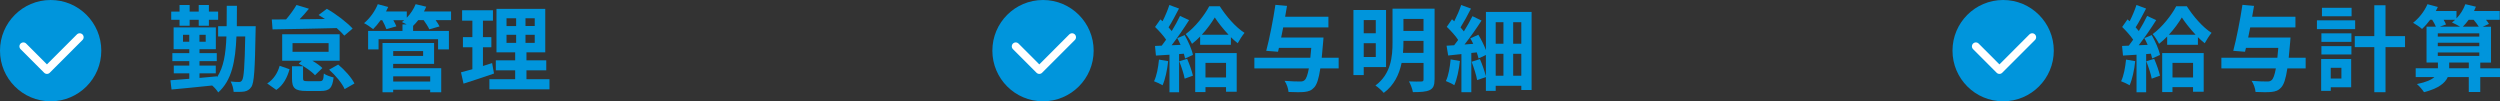
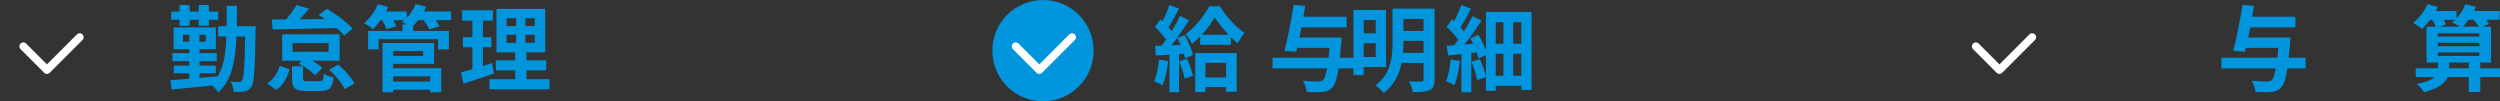
<svg xmlns="http://www.w3.org/2000/svg" id="_レイヤー_2" viewBox="0 0 722.14 29.26">
  <rect x="0" y="0" width="722.14" height="29.26" fill="#333333" stroke="none" />
  <defs>
    <style>.cls-1{fill:#0095dc;}.cls-2{fill:none;stroke:#fff;stroke-linecap:round;stroke-linejoin:round;stroke-width:2.28px;}</style>
  </defs>
  <g id="_レイヤー_1-2">
    <path class="cls-1" d="M73.86,7.55s-.03,1.03-.03,1.38c-.19,11.07-.4,15.01-1.24,16.2-.59.84-1.16,1.11-1.97,1.3-.78.13-1.92.13-3.13.11-.05-.89-.38-2.13-.86-3,1.05.14,1.92.14,2.4.14.4,0,.65-.11.89-.49.51-.7.76-3.91.92-12.66h-2.54c-.3,7.26-1.35,12.66-5.26,16.17-.35-.59-1.11-1.46-1.75-2-4.26.46-8.61.86-11.74,1.16l-.32-2.67c1.51-.11,3.4-.24,5.45-.43v-1.57h-4.48v-2.24h4.48v-1.29h-4.89v-2.32h4.89v-1.13h-4.53v-6.29h12.2v6.29h-4.72v1.13h4.99v2.32h-4.99v1.29h4.7v2.24h-4.7v1.32c1.67-.13,3.37-.3,5.05-.46v.27c1.94-2.89,2.54-6.8,2.73-11.79h-2.4v-2.97h2.46c.03-1.84.03-3.78.03-5.88h2.94c0,2.08,0,4.02-.03,5.88h5.48ZM51.86,5.71h-2.4v-2.35h2.4v-1.92h2.92v1.92h2.62v-1.92h2.94v1.92h2.67v2.35h-2.67v1.73h-2.94v-1.73h-2.62v1.73h-2.92v-1.73ZM54.67,12.06v-2h-1.81v2h1.81ZM59.42,10.06h-1.81v2h1.81v-2Z" />
    <path class="cls-1" d="M77.19,24.1c1.81-1.13,3.02-3.02,3.59-5.1l2.86,1c-.67,2.38-1.78,4.59-3.83,5.97l-2.62-1.86ZM78.51,5.63c1.21,0,2.62,0,4.13-.03,1.13-1.32,2.27-2.89,3-4.16l3.59,1.08c-.84,1.03-1.75,2.11-2.7,3.05,2.35,0,4.83-.03,7.34-.08-.62-.4-1.24-.81-1.84-1.16l2.38-1.78c2.75,1.54,5.86,3.97,7.45,5.7l-2.4,2.05c-.57-.67-1.32-1.43-2.21-2.19-6.72.16-13.82.32-18.52.38l-.22-2.86ZM98.11,17.54h-7.88c1.13.67,2.21,1.43,2.89,2.11l-2.13,2.08c-.94-1.08-2.97-2.48-4.7-3.35l.89-.84h-5.67v-7.64h16.6v7.64ZM92.31,23.45c.94,0,1.11-.27,1.24-2.21.59.49,1.97.94,2.81,1.13-.35,3.16-1.27,3.91-3.75,3.91h-4.1c-3.37,0-4.16-.86-4.16-3.59v-3.54h3.19v3.46c0,.73.19.84,1.35.84h3.43ZM94.92,12.46h-10.42v2.51h10.42v-2.51ZM97.68,18.64c1.86,1.54,3.89,3.78,4.7,5.48l-2.83,1.62c-.7-1.65-2.65-4-4.48-5.61l2.62-1.49Z" />
    <path class="cls-1" d="M130.29,5.82h-4.45c.46.65.89,1.3,1.13,1.81l-2.97.84c-.3-.7-.97-1.75-1.62-2.65h-1.57c-.49.62-.97,1.16-1.48,1.65v1.46h10.34v5.34h-3.13v-2.94h-17.19v2.94h-3.02v-5.34h9.93v-1.89h1.19c-.49-.27-1-.51-1.35-.67.22-.16.46-.35.67-.54h-3.16c.38.65.7,1.3.89,1.78l-2.89.81c-.22-.67-.7-1.7-1.21-2.59h-.46c-.7,1-1.46,1.89-2.16,2.59-.62-.51-1.89-1.38-2.62-1.73,1.62-1.35,3.16-3.43,3.97-5.48l3,.81c-.19.43-.41.86-.62,1.29h5.99v1.81c1.08-1.11,2-2.51,2.56-3.91l3.05.73c-.19.46-.4.92-.65,1.38h7.83v2.51ZM113.58,19.7h13.87v6.96h-3.19v-.73h-10.69v.73h-3.08v-14.23h14.9v6.02h-11.82v1.24ZM113.58,14.76v1.4h8.64v-1.4h-8.64ZM113.58,22.04v1.51h10.69v-1.51h-10.69Z" />
    <path class="cls-1" d="M142.69,21.24c-2.97,1.05-6.21,2.08-8.8,2.92l-.73-3.27c.94-.24,2.05-.54,3.29-.89v-6.34h-2.73v-2.94h2.73v-4.75h-2.97v-3h8.91v3h-2.89v4.75h2.43v2.94h-2.43v5.4c.89-.27,1.78-.54,2.65-.84l.54,3.02ZM158.72,22.88v2.92h-17.36v-2.92h7.45v-2.56h-5.59v-2.89h5.59v-2.32h-5.4V2.56h14.09v12.55h-5.43v2.32h5.72v2.89h-5.72v2.56h6.64ZM146.31,7.52h2.78v-2.24h-2.78v2.24ZM146.31,12.38h2.78v-2.32h-2.78v2.32ZM154.46,5.28h-2.67v2.24h2.67v-2.24ZM154.46,10.06h-2.67v2.32h2.67v-2.32Z" />
    <path class="cls-1" d="M337.43,17.67c-.27,2.54-.84,5.24-1.62,6.96-.57-.35-1.75-.92-2.46-1.16.78-1.59,1.21-4,1.43-6.26l2.65.46ZM342.21,10.14c1.03,1.83,2.08,4.18,2.38,5.72l-2.27,1.03c-.08-.41-.19-.86-.35-1.38l-1.38.11v11.04h-2.78v-10.85l-3.91.24-.27-2.78,1.94-.08c.4-.51.84-1.11,1.27-1.73-.78-1.16-2.08-2.59-3.19-3.67l1.54-2.19c.19.16.4.35.62.54.76-1.48,1.51-3.27,1.97-4.7l2.78,1.03c-.97,1.83-2.05,3.94-3.02,5.42.32.38.65.73.92,1.08.92-1.51,1.78-3.05,2.4-4.37l2.62,1.21c-1.49,2.35-3.35,5.07-5.05,7.26l2.59-.11c-.3-.67-.62-1.35-.94-1.94l2.13-.89ZM342.91,17c.67,1.54,1.38,3.51,1.67,4.86l-2.38.86c-.24-1.35-.94-3.43-1.57-5.02l2.27-.7ZM352.34,1.8c1.81,2.83,4.53,6.05,7.15,7.69-.67.81-1.43,2-1.97,3-.65-.51-1.32-1.11-1.97-1.75v2.21h-8.88v-2.4c-.76.78-1.54,1.48-2.35,2.11-.4-.84-1.21-2.11-1.83-2.81,2.73-1.97,5.48-5.51,6.8-8.04h3.05ZM345.24,15.32h11.99v11.17h-3.08v-1.32h-5.94v1.43h-2.97v-11.28ZM354.87,10.03c-1.54-1.65-3-3.48-3.97-4.99-.92,1.51-2.21,3.35-3.75,4.99h7.72ZM348.21,18.16v4.21h5.94v-4.21h-5.94Z" />
-     <path class="cls-1" d="M386.65,19.75h-5.26c-.46,3.08-1.03,4.7-1.78,5.51-.81.89-1.59,1.16-2.83,1.3-1.03.11-2.81.08-4.59,0-.05-.94-.51-2.29-1.13-3.21,1.86.16,3.67.19,4.45.19.57,0,.94-.05,1.32-.38.49-.4.89-1.48,1.24-3.4h-15.74v-3.08h16.17c.11-.86.19-1.81.27-2.86h-9.34l-.27,1.13-3.4-.27c.92-3.43,2.02-9.02,2.65-13.28l3.35.3c-.16,1-.35,2.05-.54,3.13h12.5v3.08h-13.06c-.19,1-.38,2-.59,2.94h12.23s-.05.97-.11,1.38c-.13,1.67-.27,3.16-.4,4.45h4.89v3.08Z" />
+     <path class="cls-1" d="M386.65,19.75c-.46,3.08-1.03,4.7-1.78,5.51-.81.89-1.59,1.16-2.83,1.3-1.03.11-2.81.08-4.59,0-.05-.94-.51-2.29-1.13-3.21,1.86.16,3.67.19,4.45.19.57,0,.94-.05,1.32-.38.49-.4.89-1.48,1.24-3.4h-15.74v-3.08h16.17c.11-.86.19-1.81.27-2.86h-9.34l-.27,1.13-3.4-.27c.92-3.43,2.02-9.02,2.65-13.28l3.35.3c-.16,1-.35,2.05-.54,3.13h12.5v3.08h-13.06c-.19,1-.38,2-.59,2.94h12.23s-.05.97-.11,1.38c-.13,1.67-.27,3.16-.4,4.45h4.89v3.08Z" />
    <path class="cls-1" d="M393.92,19.37v2.32h-2.97V2.88h9.42v16.49h-6.45ZM393.92,5.79v3.81h3.48v-3.81h-3.48ZM397.4,16.46v-3.99h-3.48v3.99h3.48ZM414.38,22.94c0,1.7-.35,2.56-1.4,3.08-1.08.51-2.62.59-4.86.59-.14-.89-.67-2.29-1.13-3.1,1.46.08,3.1.05,3.56.03.49,0,.65-.16.65-.62v-4.75h-6.34c-.67,3.24-2.13,6.45-5.16,8.66-.49-.62-1.73-1.73-2.4-2.13,4.53-3.35,4.94-8.37,4.94-12.47V2.5h12.15v20.43ZM411.19,15.27v-3.46h-5.8v.41c0,.97-.03,2-.13,3.05h5.94ZM405.39,5.47v3.46h5.8v-3.46h-5.8Z" />
    <path class="cls-1" d="M421.7,17.62c-.27,2.56-.84,5.26-1.62,6.99-.54-.38-1.75-.94-2.43-1.19.76-1.57,1.16-4,1.38-6.26l2.67.46ZM442.41,3.45v22.54h-2.97v-1.21h-7.4v1.46h-2.83v-3.97l-2.54.86c-.22-1.4-.95-3.62-1.59-5.29l2.4-.78c.7,1.57,1.35,3.54,1.73,4.97v-6.15l-2.13,1c-.11-.51-.3-1.11-.51-1.75l-1.57.16v11.34h-2.86v-11.01c-1.38.13-2.67.27-3.83.41l-.46-2.83c.65-.03,1.4-.08,2.19-.13.38-.49.78-1,1.16-1.54-.78-1.21-2.13-2.67-3.29-3.78l1.51-2.19c.22.19.43.38.65.59.76-1.51,1.54-3.29,2-4.7l2.83,1.03c-.94,1.86-2.08,3.94-3.02,5.43.35.4.7.81.97,1.16.94-1.51,1.83-3.08,2.48-4.4l2.62,1.27c-1.43,2.21-3.24,4.78-4.91,6.91l2.51-.19c-.27-.54-.54-1.11-.84-1.59l2.32-1.03c.84,1.38,1.67,3.02,2.19,4.43V3.45h13.2ZM432.04,6.42v6.21h2.24v-6.21h-2.24ZM432.04,21.88h2.24v-6.34h-2.24v6.34ZM439.44,6.42h-2.35v6.21h2.35v-6.21ZM439.44,21.88v-6.34h-2.35v6.34h2.35Z" />
-     <path class="cls-1" d="M616.77,17.67c-.27,2.54-.84,5.24-1.62,6.96-.57-.35-1.75-.92-2.46-1.16.78-1.59,1.21-4,1.43-6.26l2.65.46ZM621.55,10.14c1.03,1.83,2.08,4.18,2.38,5.72l-2.27,1.03c-.08-.41-.19-.86-.35-1.38l-1.38.11v11.04h-2.78v-10.85l-3.91.24-.27-2.78,1.94-.08c.41-.51.84-1.11,1.27-1.73-.78-1.16-2.08-2.59-3.18-3.67l1.54-2.19c.19.16.41.35.62.54.76-1.48,1.51-3.27,1.97-4.7l2.78,1.03c-.97,1.83-2.05,3.94-3.02,5.42.32.38.65.73.92,1.08.92-1.51,1.78-3.05,2.4-4.37l2.62,1.21c-1.48,2.35-3.35,5.07-5.05,7.26l2.59-.11c-.3-.67-.62-1.35-.95-1.94l2.13-.89ZM622.25,17c.67,1.54,1.38,3.51,1.67,4.86l-2.38.86c-.24-1.35-.95-3.43-1.57-5.02l2.27-.7ZM631.67,1.8c1.81,2.83,4.54,6.05,7.15,7.69-.67.81-1.43,2-1.97,3-.65-.51-1.32-1.11-1.97-1.75v2.21h-8.88v-2.4c-.76.78-1.54,1.48-2.35,2.11-.41-.84-1.21-2.11-1.84-2.81,2.73-1.97,5.48-5.51,6.8-8.04h3.05ZM624.57,15.32h11.98v11.17h-3.08v-1.32h-5.94v1.43h-2.97v-11.28ZM634.21,10.03c-1.54-1.65-3-3.48-3.97-4.99-.92,1.51-2.21,3.35-3.75,4.99h7.72ZM627.54,18.16v4.21h5.94v-4.21h-5.94Z" />
    <path class="cls-1" d="M665.98,19.75h-5.26c-.46,3.08-1.03,4.7-1.78,5.51-.81.89-1.59,1.16-2.83,1.3-1.03.11-2.81.08-4.59,0-.05-.94-.51-2.29-1.13-3.21,1.86.16,3.67.19,4.45.19.57,0,.94-.05,1.32-.38.49-.4.89-1.48,1.24-3.4h-15.74v-3.08h16.17c.11-.86.19-1.81.27-2.86h-9.34l-.27,1.13-3.4-.27c.92-3.43,2.02-9.02,2.65-13.28l3.35.3c-.16,1-.35,2.05-.54,3.13h12.5v3.08h-13.06c-.19,1-.38,2-.59,2.94h12.23s-.05.97-.11,1.38c-.13,1.67-.27,3.16-.41,4.45h4.89v3.08Z" />
-     <path class="cls-1" d="M680.3,8.41h-11.04v-2.54h11.04v2.54ZM679.14,25.2h-5.88v1.05h-2.78v-9.2h8.67v8.15ZM670.55,9.63h8.67v2.46h-8.67v-2.46ZM670.55,13.33h8.67v2.4h-8.67v-2.4ZM679.27,4.69h-8.56v-2.43h8.56v2.43ZM673.25,19.59v3.1h3.08v-3.1h-3.08ZM694.71,13.62h-5.64v13.01h-3.24v-13.01h-5.64v-3.18h5.64V1.53h3.24v8.91h5.64v3.18Z" />
    <path class="cls-1" d="M722.14,22.26h-5.7v4.32h-3.32v-4.32h-6.07c-.76,1.73-2.65,3.29-6.86,4.37-.43-.67-1.32-1.75-2.05-2.35,2.67-.54,4.21-1.24,5.05-2.02h-5.4v-2.54h6.42v-1.65h-3.29V7.71h2.7c-.24-.59-.65-1.35-1.08-2h-.57c-.76,1.03-1.57,1.94-2.35,2.65-.57-.51-1.84-1.38-2.59-1.78,1.7-1.3,3.29-3.35,4.16-5.37l3,.81c-.19.38-.38.78-.59,1.16h5.97v2.13c1.11-1.13,2.02-2.62,2.56-4.1l3.05.73c-.16.4-.35.84-.54,1.24h7.42v2.54h-3.97c.35.43.67.84.86,1.19l-1.81.81h2.4v10.37h-3.1v1.65h5.7v2.54ZM704.17,9.63v.95h11.99v-.95h-11.99ZM704.17,13.35h11.99v-1h-11.99v1ZM704.17,16.16h11.99v-1h-11.99v1ZM705.84,5.71c.3.49.57.97.7,1.35l-1.78.65h5.86c-.73-.43-1.73-.95-2.35-1.21.32-.24.62-.49.92-.78h-3.35ZM713.13,19.72v-1.65h-5.67v1.65h5.67ZM713.1,5.71c-.54.76-1.13,1.43-1.7,2h4.62c-.38-.59-.92-1.35-1.49-2h-1.43Z" />
-     <circle class="cls-1" cx="14.63" cy="14.63" r="14.63" />
    <polyline class="cls-2" points="6.75 13.39 13.56 20.21 23.02 10.75" />
    <circle class="cls-1" cx="301.28" cy="14.63" r="14.63" />
    <polyline class="cls-2" points="293.4 13.39 300.21 20.21 309.67 10.75" />
-     <circle class="cls-1" cx="578.62" cy="14.63" r="14.63" />
    <polyline class="cls-2" points="570.74 13.39 577.55 20.21 587.01 10.75" />
  </g>
</svg>